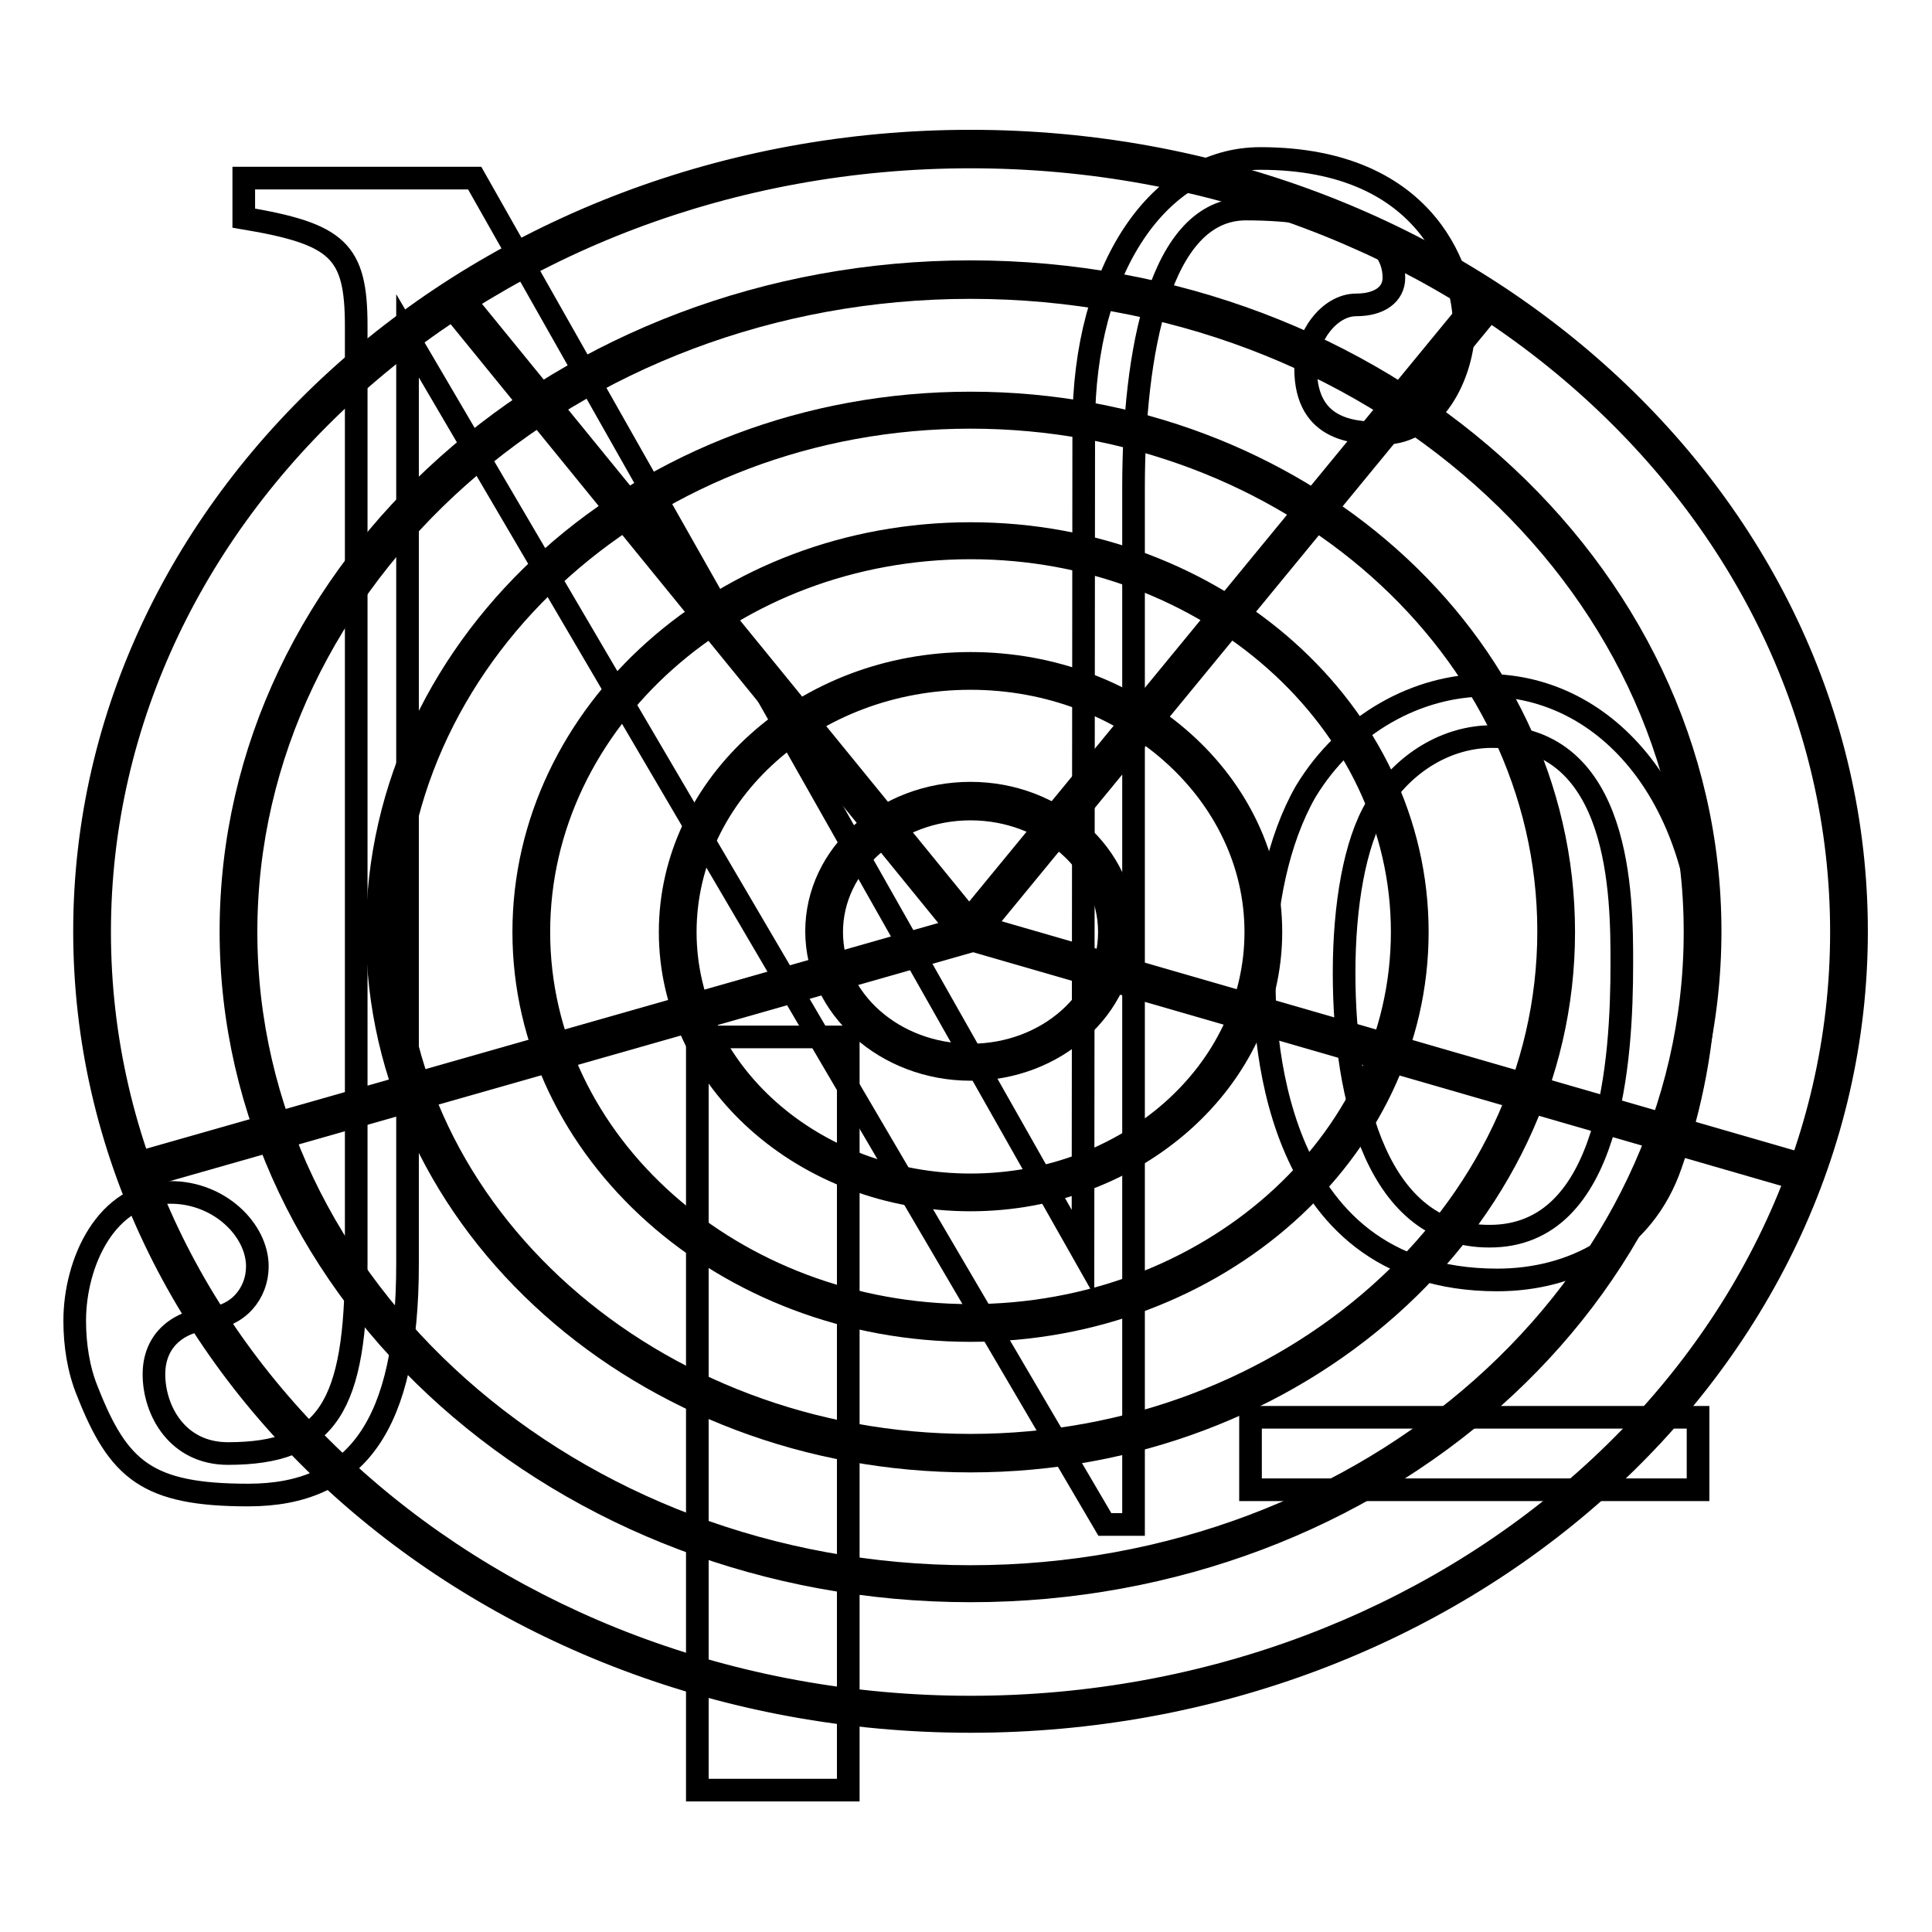
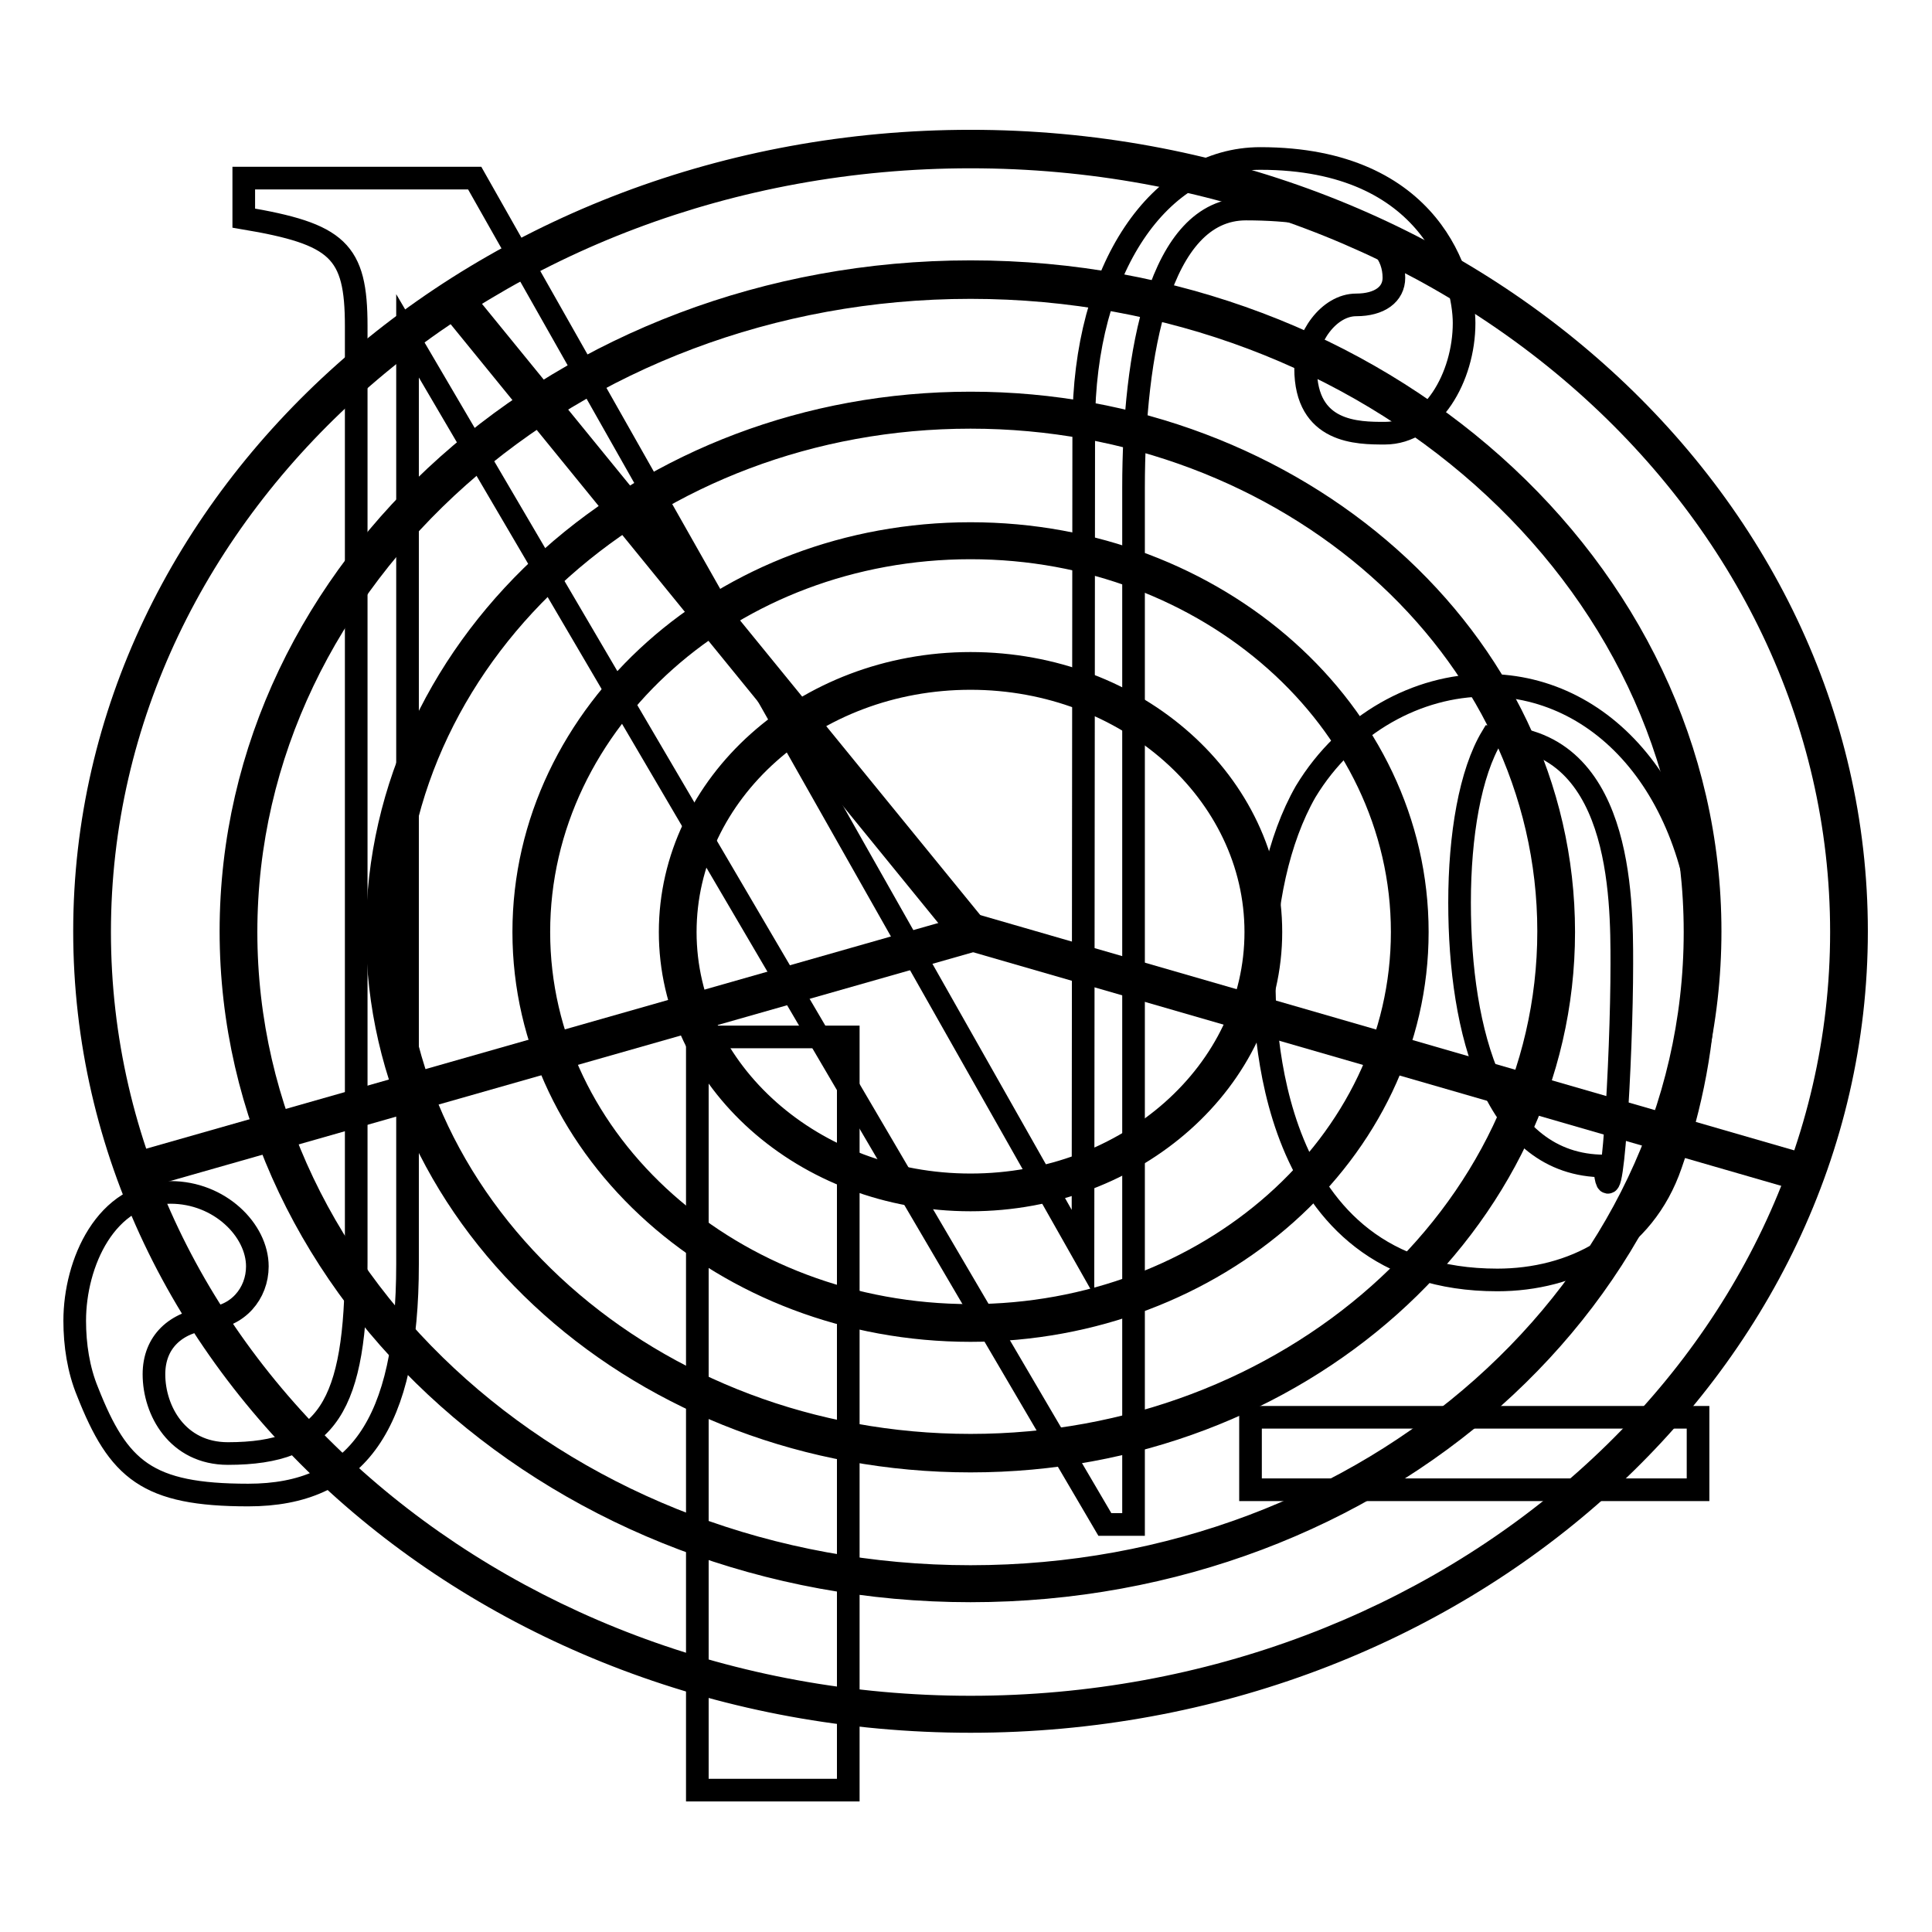
<svg xmlns="http://www.w3.org/2000/svg" version="1.1" x="0px" y="0px" viewBox="0 0 256 256" enable-background="new 0 0 256 256" xml:space="preserve">
  <g>
    <g>
      <path stroke-width="3" fill-opacity="0" stroke="#000000" d="M128.6,228.1c-64.7,0-117.4-46.9-117.4-104.7c0-57.7,52.7-104.7,117.4-104.7c64.7,0,117.4,46.9,117.4,104.7C246,181.2,193.3,228.1,128.6,228.1z M128.6,20.8C65,20.8,13.2,66.8,13.2,123.5c0,56.6,51.8,102.7,115.4,102.7S244,180.1,244,123.5C244,66.8,192.2,20.8,128.6,20.8z" />
      <path stroke-width="3" fill-opacity="0" stroke="#000000" d="M128.6,210.8c-54,0-98-39.2-98-87.4c0-48.2,44-87.4,98-87.4c54.1,0,98,39.2,98,87.4C226.6,171.7,182.6,210.8,128.6,210.8z M128.6,38.1c-52.9,0-96,38.3-96,85.4c0,47.1,43.1,85.4,96,85.4c53,0,96-38.3,96-85.4C224.6,76.4,181.5,38.1,128.6,38.1z" />
      <path stroke-width="3" fill-opacity="0" stroke="#000000" d="M128.6,193.6c-43.3,0-78.6-31.4-78.6-70.1c0-38.7,35.2-70.1,78.6-70.1c43.3,0,78.6,31.4,78.6,70.1C207.2,162.1,171.9,193.6,128.6,193.6z M128.6,55.3C86.3,55.3,52,85.9,52,123.4c0,37.5,34.4,68.1,76.6,68.1c42.2,0,76.6-30.6,76.6-68.1C205.2,85.9,170.8,55.3,128.6,55.3z" />
      <path stroke-width="3" fill-opacity="0" stroke="#000000" d="M128.6,176.3c-32.6,0-59.2-23.7-59.2-52.8c0-29.1,26.5-52.8,59.2-52.8c32.7,0,59.2,23.7,59.2,52.8C187.8,152.6,161.2,176.3,128.6,176.3z M128.6,72.6c-31.5,0-57.2,22.8-57.2,50.9c0,28,25.7,50.8,57.2,50.8c31.5,0,57.2-22.8,57.2-50.8C185.8,95.4,160.1,72.6,128.6,72.6z" />
      <path stroke-width="3" fill-opacity="0" stroke="#000000" d="M128.6,159c-22,0-39.8-15.9-39.8-35.5c0-19.6,17.9-35.6,39.8-35.6c22,0,39.8,15.9,39.8,35.6C168.4,143,150.5,159,128.6,159z M128.6,89.9c-20.9,0-37.8,15.1-37.8,33.6c0,18.5,17,33.5,37.8,33.5c20.9,0,37.8-15,37.8-33.5C166.4,105,149.4,89.9,128.6,89.9z" />
-       <path stroke-width="3" fill-opacity="0" stroke="#000000" d="M128.6,141.7c-11.2,0-20.4-8.2-20.4-18.3c0-10.1,9.1-18.3,20.4-18.3c11.2,0,20.4,8.2,20.4,18.3C149,133.5,139.8,141.7,128.6,141.7z M128.6,107.2c-10.1,0-18.4,7.3-18.4,16.3c0,9,8.2,16.3,18.4,16.3c10.2,0,18.4-7.3,18.4-16.3C147,114.5,138.7,107.2,128.6,107.2z" />
      <path stroke-width="3" fill-opacity="0" stroke="#000000" d="M92.4,137.4h20v99.8h-20V137.4z" />
      <path stroke-width="3" fill-opacity="0" stroke="#000000" d="M128.8,122.5l110.7,32l-0.6,1.9l-110.7-32L128.8,122.5L128.8,122.5z" />
-       <path stroke-width="3" fill-opacity="0" stroke="#000000" d="M196.4,39.1l1.5,1.3L129.2,124l-1.5-1.3L196.4,39.1z" />
      <path stroke-width="3" fill-opacity="0" stroke="#000000" d="M60.9,39l68.4,83.9l-1.5,1.3L59.4,40.2L60.9,39z" />
      <path stroke-width="3" fill-opacity="0" stroke="#000000" d="M128.4,122.7l0.6,1.9L18.1,156.2l-0.6-1.9L128.4,122.7L128.4,122.7z" />
-       <path stroke-width="3" fill-opacity="0" stroke="#000000" d="M143.6,56.4c0-20.8,10-35.4,23.4-35.4c22.8,0,27,16,27,21.8c0,7.2-4.3,14.6-10.5,14.6c-3.6,0-10.5,0-10.5-8.6c0-4.1,3.1-8.4,6.7-8.4c3.1,0,5-1.4,5-3.6c0-6.2-8.1-9.1-19.6-9.1c-11.5,0-14.9,19.2-14.9,36.9v137.4h-3.8L54,44.5v123c0,21.3-6.7,30.6-21.1,30.6c-13.4,0-17.2-3.3-21.3-13.7c-1.2-2.9-1.7-6.2-1.7-9.4c0-7.6,4.1-17,12.7-17c6.5,0,11.5,5,11.5,9.8c0,3.6-2.6,6.7-6.5,6.9c-4.3,0.5-7.2,3.1-7.2,7.4c0,4.8,3.1,10.5,9.8,10.5c13.2,0,17-6.2,17-25.4v-124c0-10-2.4-12.2-14.9-14.3v-5.3h30.6L143.5,166L143.6,56.4L143.6,56.4z M225,197.4h-59.3v-9.6H225V197.4z M221.4,154.3c-3.6,10.5-13.1,15.3-23,15.3c-30.9,0-30.9-34.7-30.9-40.5c0-9.1,1.9-17.9,5.5-24.2c5.5-9.1,14.9-14.1,23.9-14.1c16.3,0,29,15.3,29,38.1C225.9,137.8,224,146.9,221.4,154.3z M214.9,127.7c0-8.8,0-30.1-17.2-30.1c-5.8,0-11.7,3.3-15.3,9.3c-2.9,4.8-4.3,13.1-4.3,22c0,17,4.6,34.9,19.2,34.9C213.5,163.9,214.9,140.4,214.9,127.7z" />
+       <path stroke-width="3" fill-opacity="0" stroke="#000000" d="M143.6,56.4c0-20.8,10-35.4,23.4-35.4c22.8,0,27,16,27,21.8c0,7.2-4.3,14.6-10.5,14.6c-3.6,0-10.5,0-10.5-8.6c0-4.1,3.1-8.4,6.7-8.4c3.1,0,5-1.4,5-3.6c0-6.2-8.1-9.1-19.6-9.1c-11.5,0-14.9,19.2-14.9,36.9v137.4h-3.8L54,44.5v123c0,21.3-6.7,30.6-21.1,30.6c-13.4,0-17.2-3.3-21.3-13.7c-1.2-2.9-1.7-6.2-1.7-9.4c0-7.6,4.1-17,12.7-17c6.5,0,11.5,5,11.5,9.8c0,3.6-2.6,6.7-6.5,6.9c-4.3,0.5-7.2,3.1-7.2,7.4c0,4.8,3.1,10.5,9.8,10.5c13.2,0,17-6.2,17-25.4v-124c0-10-2.4-12.2-14.9-14.3v-5.3h30.6L143.5,166L143.6,56.4L143.6,56.4z M225,197.4h-59.3v-9.6H225V197.4z M221.4,154.3c-3.6,10.5-13.1,15.3-23,15.3c-30.9,0-30.9-34.7-30.9-40.5c0-9.1,1.9-17.9,5.5-24.2c5.5-9.1,14.9-14.1,23.9-14.1c16.3,0,29,15.3,29,38.1C225.9,137.8,224,146.9,221.4,154.3z M214.9,127.7c0-8.8,0-30.1-17.2-30.1c-2.9,4.8-4.3,13.1-4.3,22c0,17,4.6,34.9,19.2,34.9C213.5,163.9,214.9,140.4,214.9,127.7z" />
    </g>
  </g>
</svg>